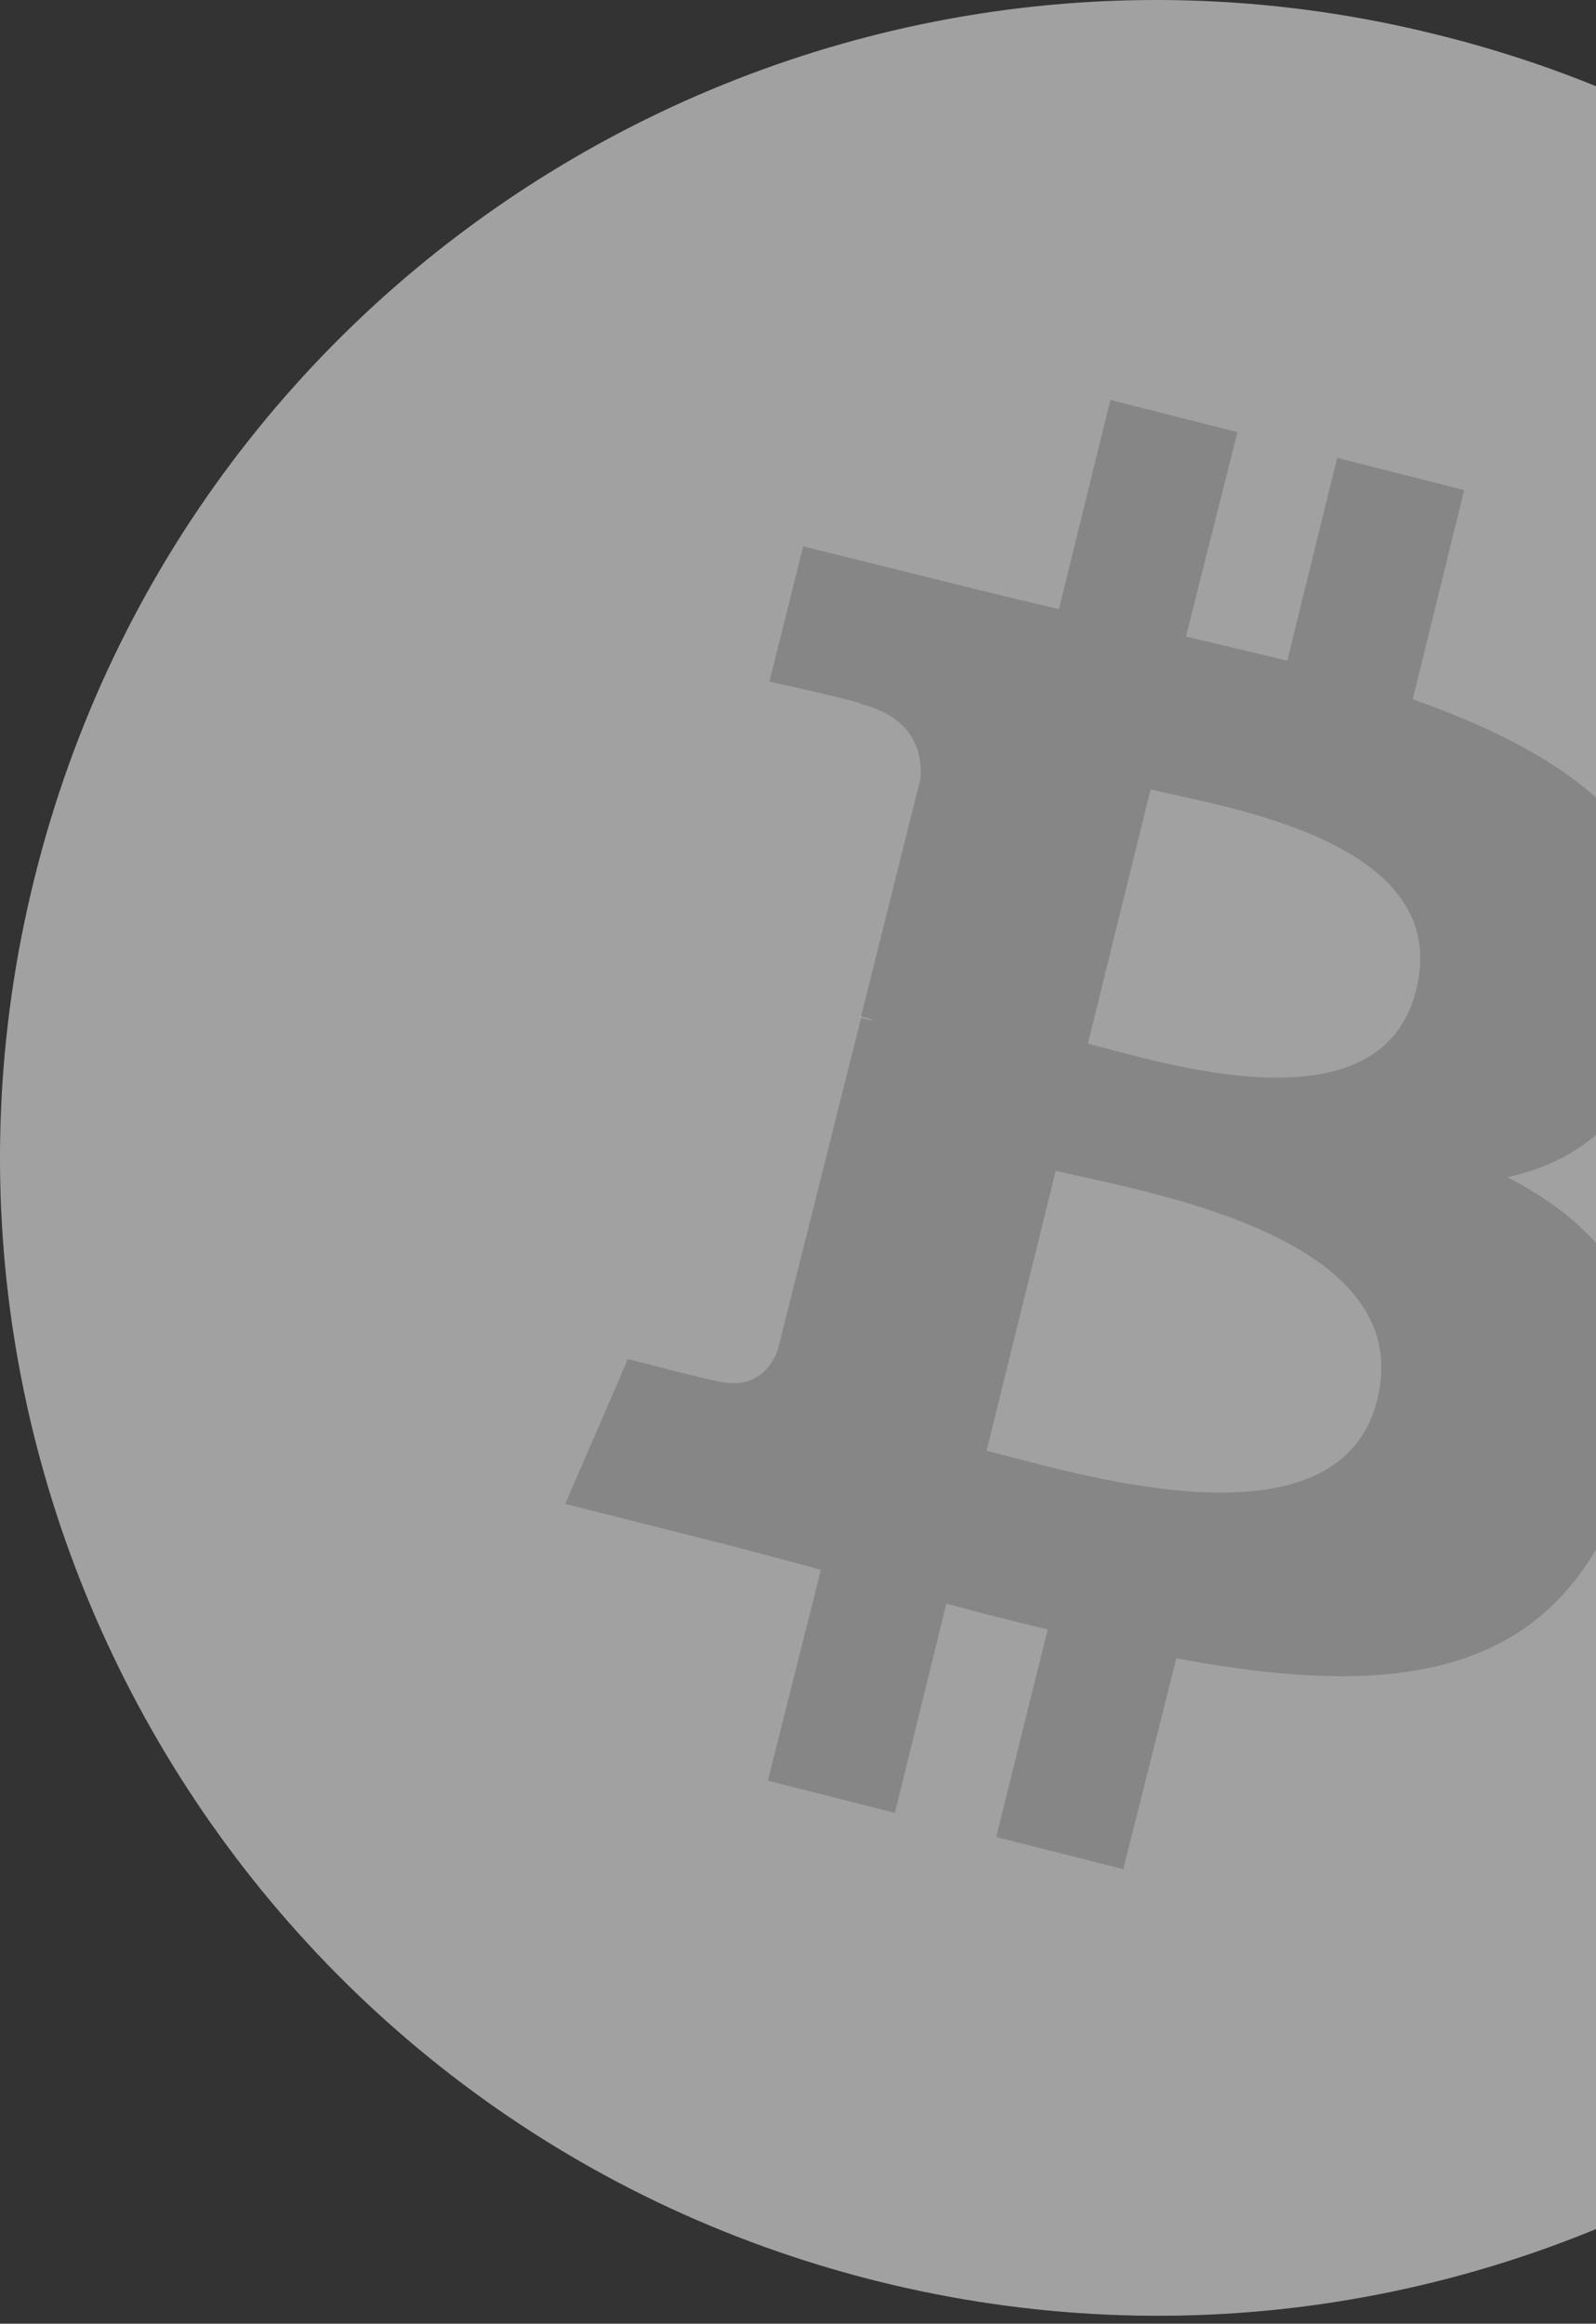
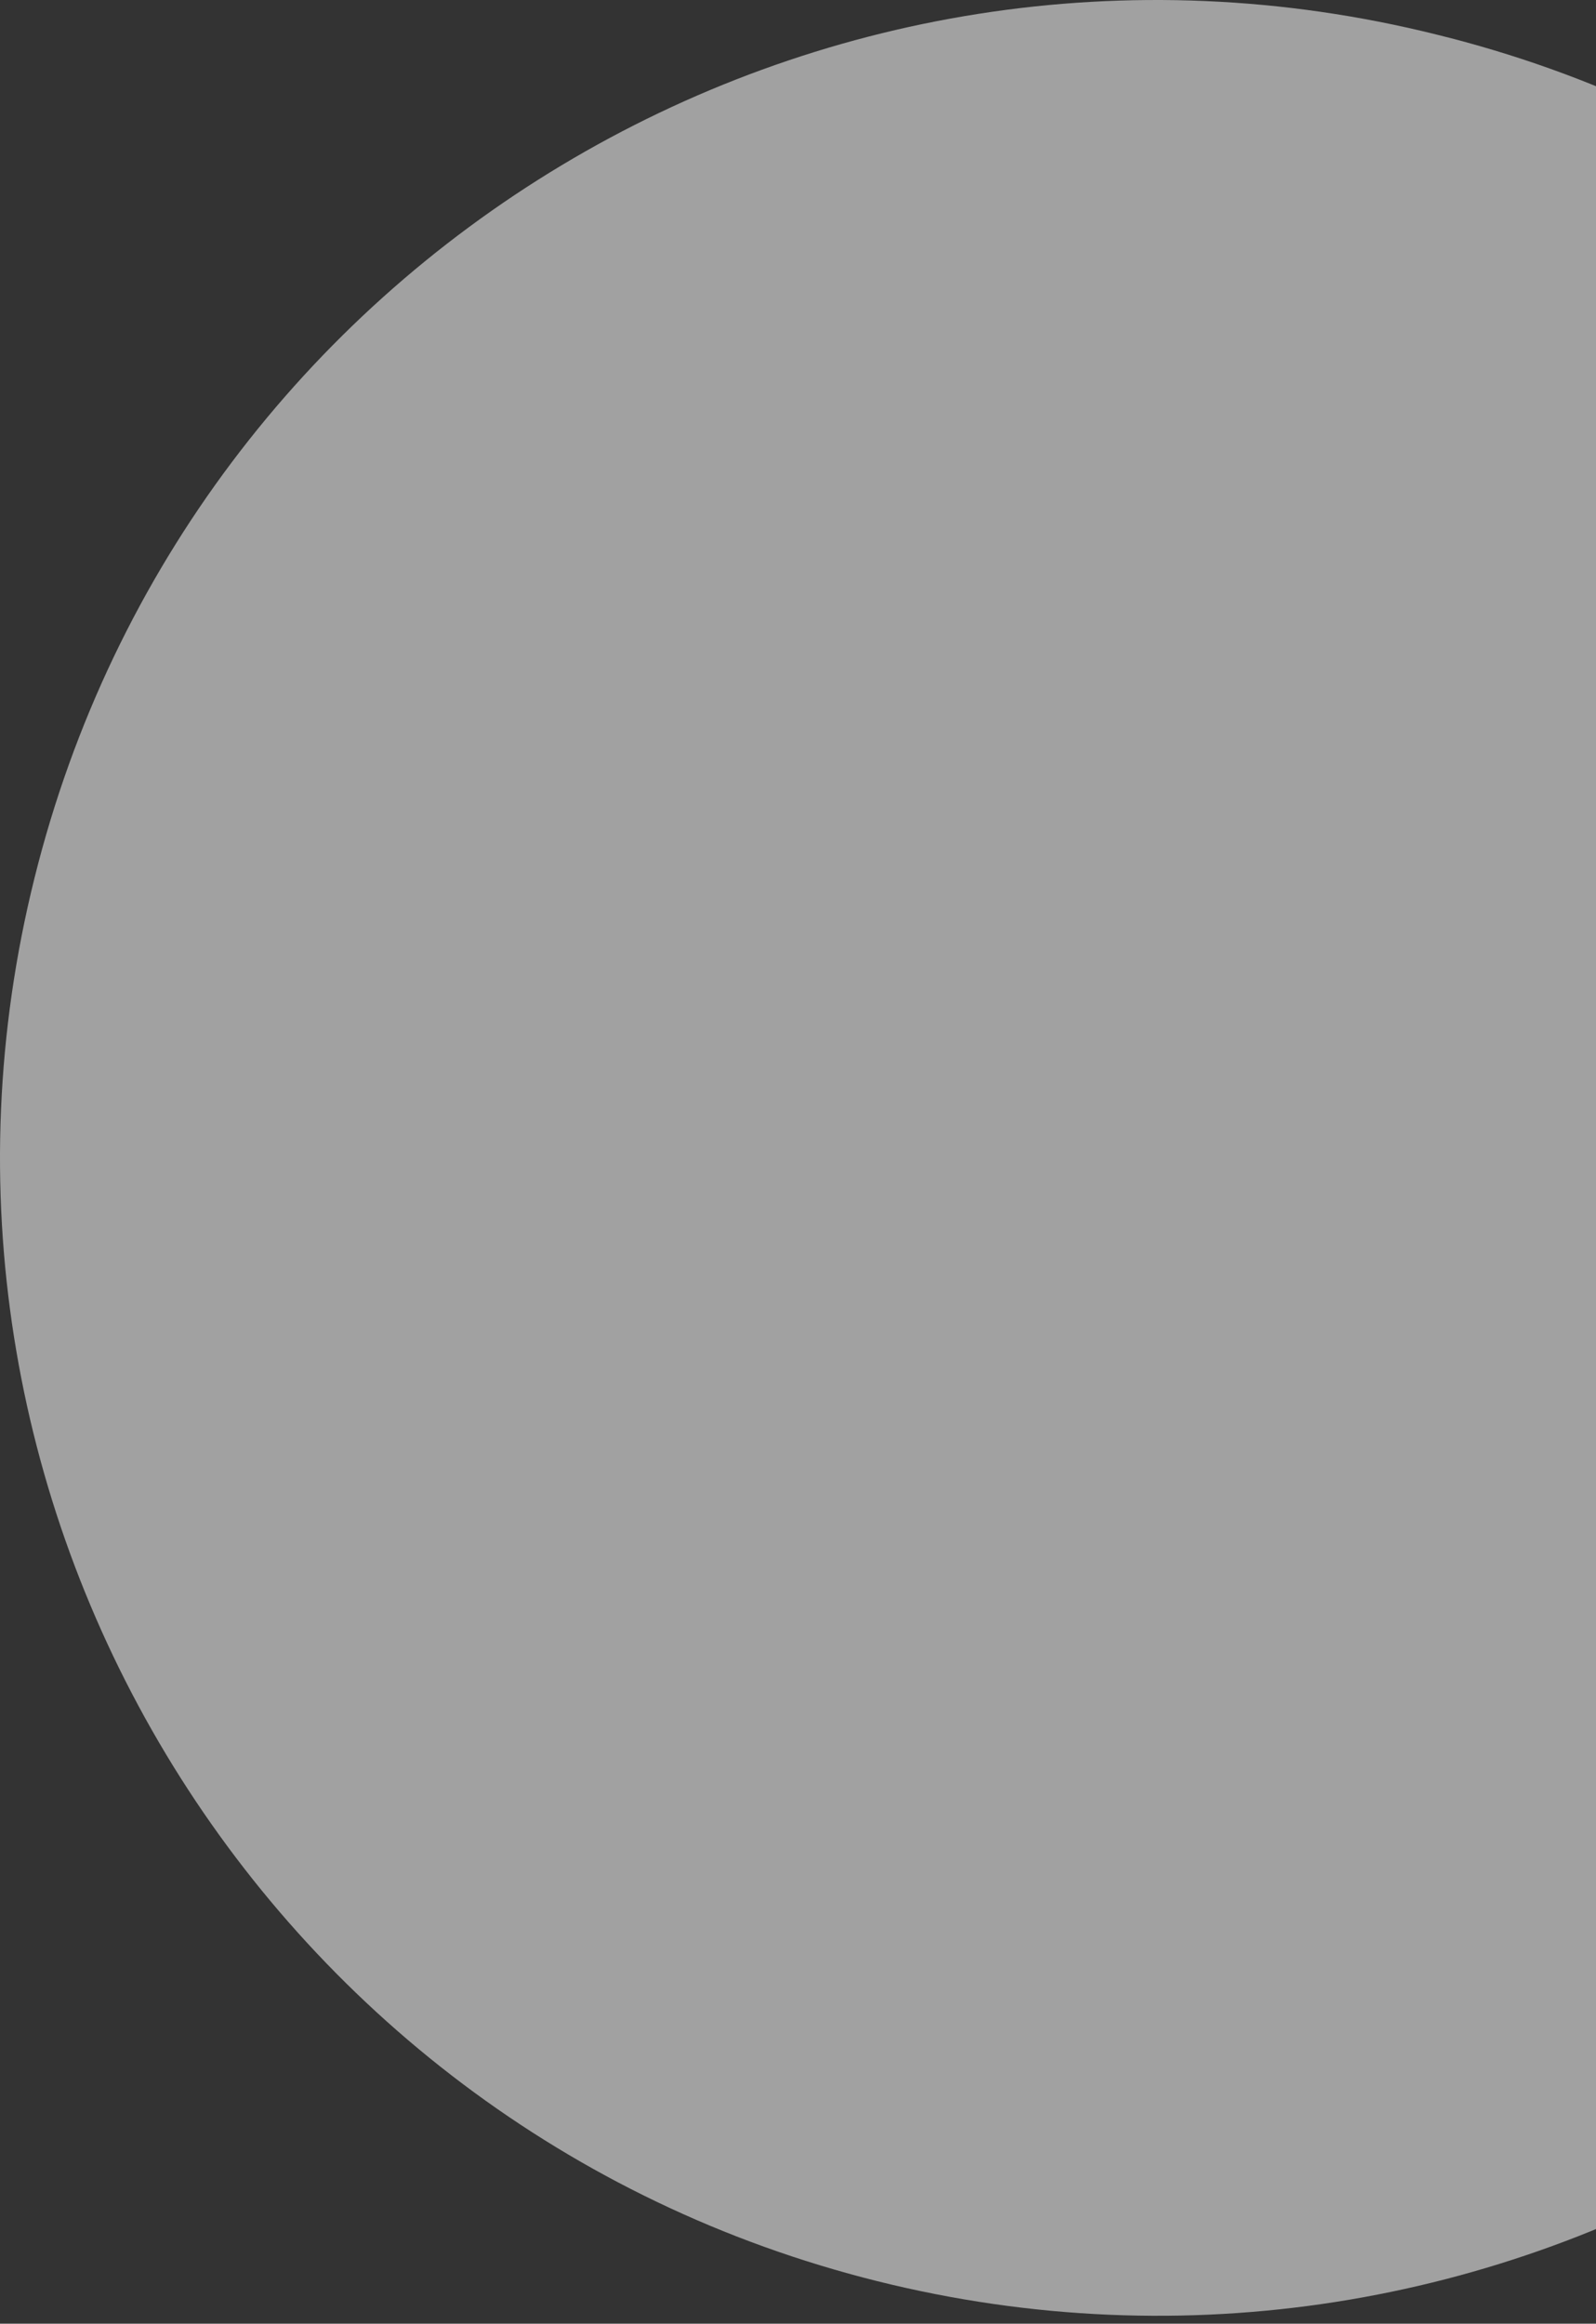
<svg xmlns="http://www.w3.org/2000/svg" width="200" height="291" viewBox="0 0 200 291" fill="none">
  <rect x="0" y="0" width="200" height="291" fill="#333333" stroke="none" />
  <g opacity="0.54">
    <path d="M285.661 180.072C266.315 257.862 187.517 305.02 109.928 285.673C32.339 266.326 -15.02 187.529 4.327 109.94C23.674 32.15 102.472 -15.008 180.06 4.339C257.85 23.484 305.008 102.282 285.661 180.072Z" fill="white" />
-     <path d="M208.876 124.249C211.697 104.902 196.985 94.624 177.034 87.57L183.483 61.372L167.562 57.341L161.315 82.734C157.083 81.726 152.85 80.718 148.618 79.711L155.067 54.117L139.146 50.086L132.698 76.285C129.272 75.479 125.846 74.672 122.621 73.866L100.654 68.425L96.422 85.353C96.422 85.353 108.313 87.973 107.909 88.175C114.358 89.787 115.568 94.019 115.366 97.445L107.909 127.272C108.313 127.473 108.917 127.473 109.522 127.876C108.917 127.675 108.514 127.675 107.909 127.473L97.43 169.19C96.624 171.205 94.609 174.026 90.175 173.019C90.376 173.22 78.688 170.197 78.688 170.197L70.828 188.335L91.586 193.575C95.415 194.582 99.244 195.59 102.871 196.598L96.221 222.998L112.142 227.028L118.591 200.83C123.024 202.039 127.055 203.047 131.287 204.054L124.838 230.051L140.759 234.082L147.409 207.682C174.616 212.72 194.97 210.705 203.636 186.118C210.488 166.368 203.233 154.881 188.924 147.424C199.001 145.208 206.86 138.356 208.876 124.249ZM172.6 175.236C167.764 194.985 134.31 184.304 123.629 181.684L132.295 146.618C143.177 149.238 177.639 154.68 172.6 175.236ZM177.437 124.047C173.003 141.983 145.192 132.914 136.325 130.698L144.185 98.856C153.254 101.073 182.274 105.305 177.437 124.047Z" fill="#CDCDCD" />
  </g>
</svg>